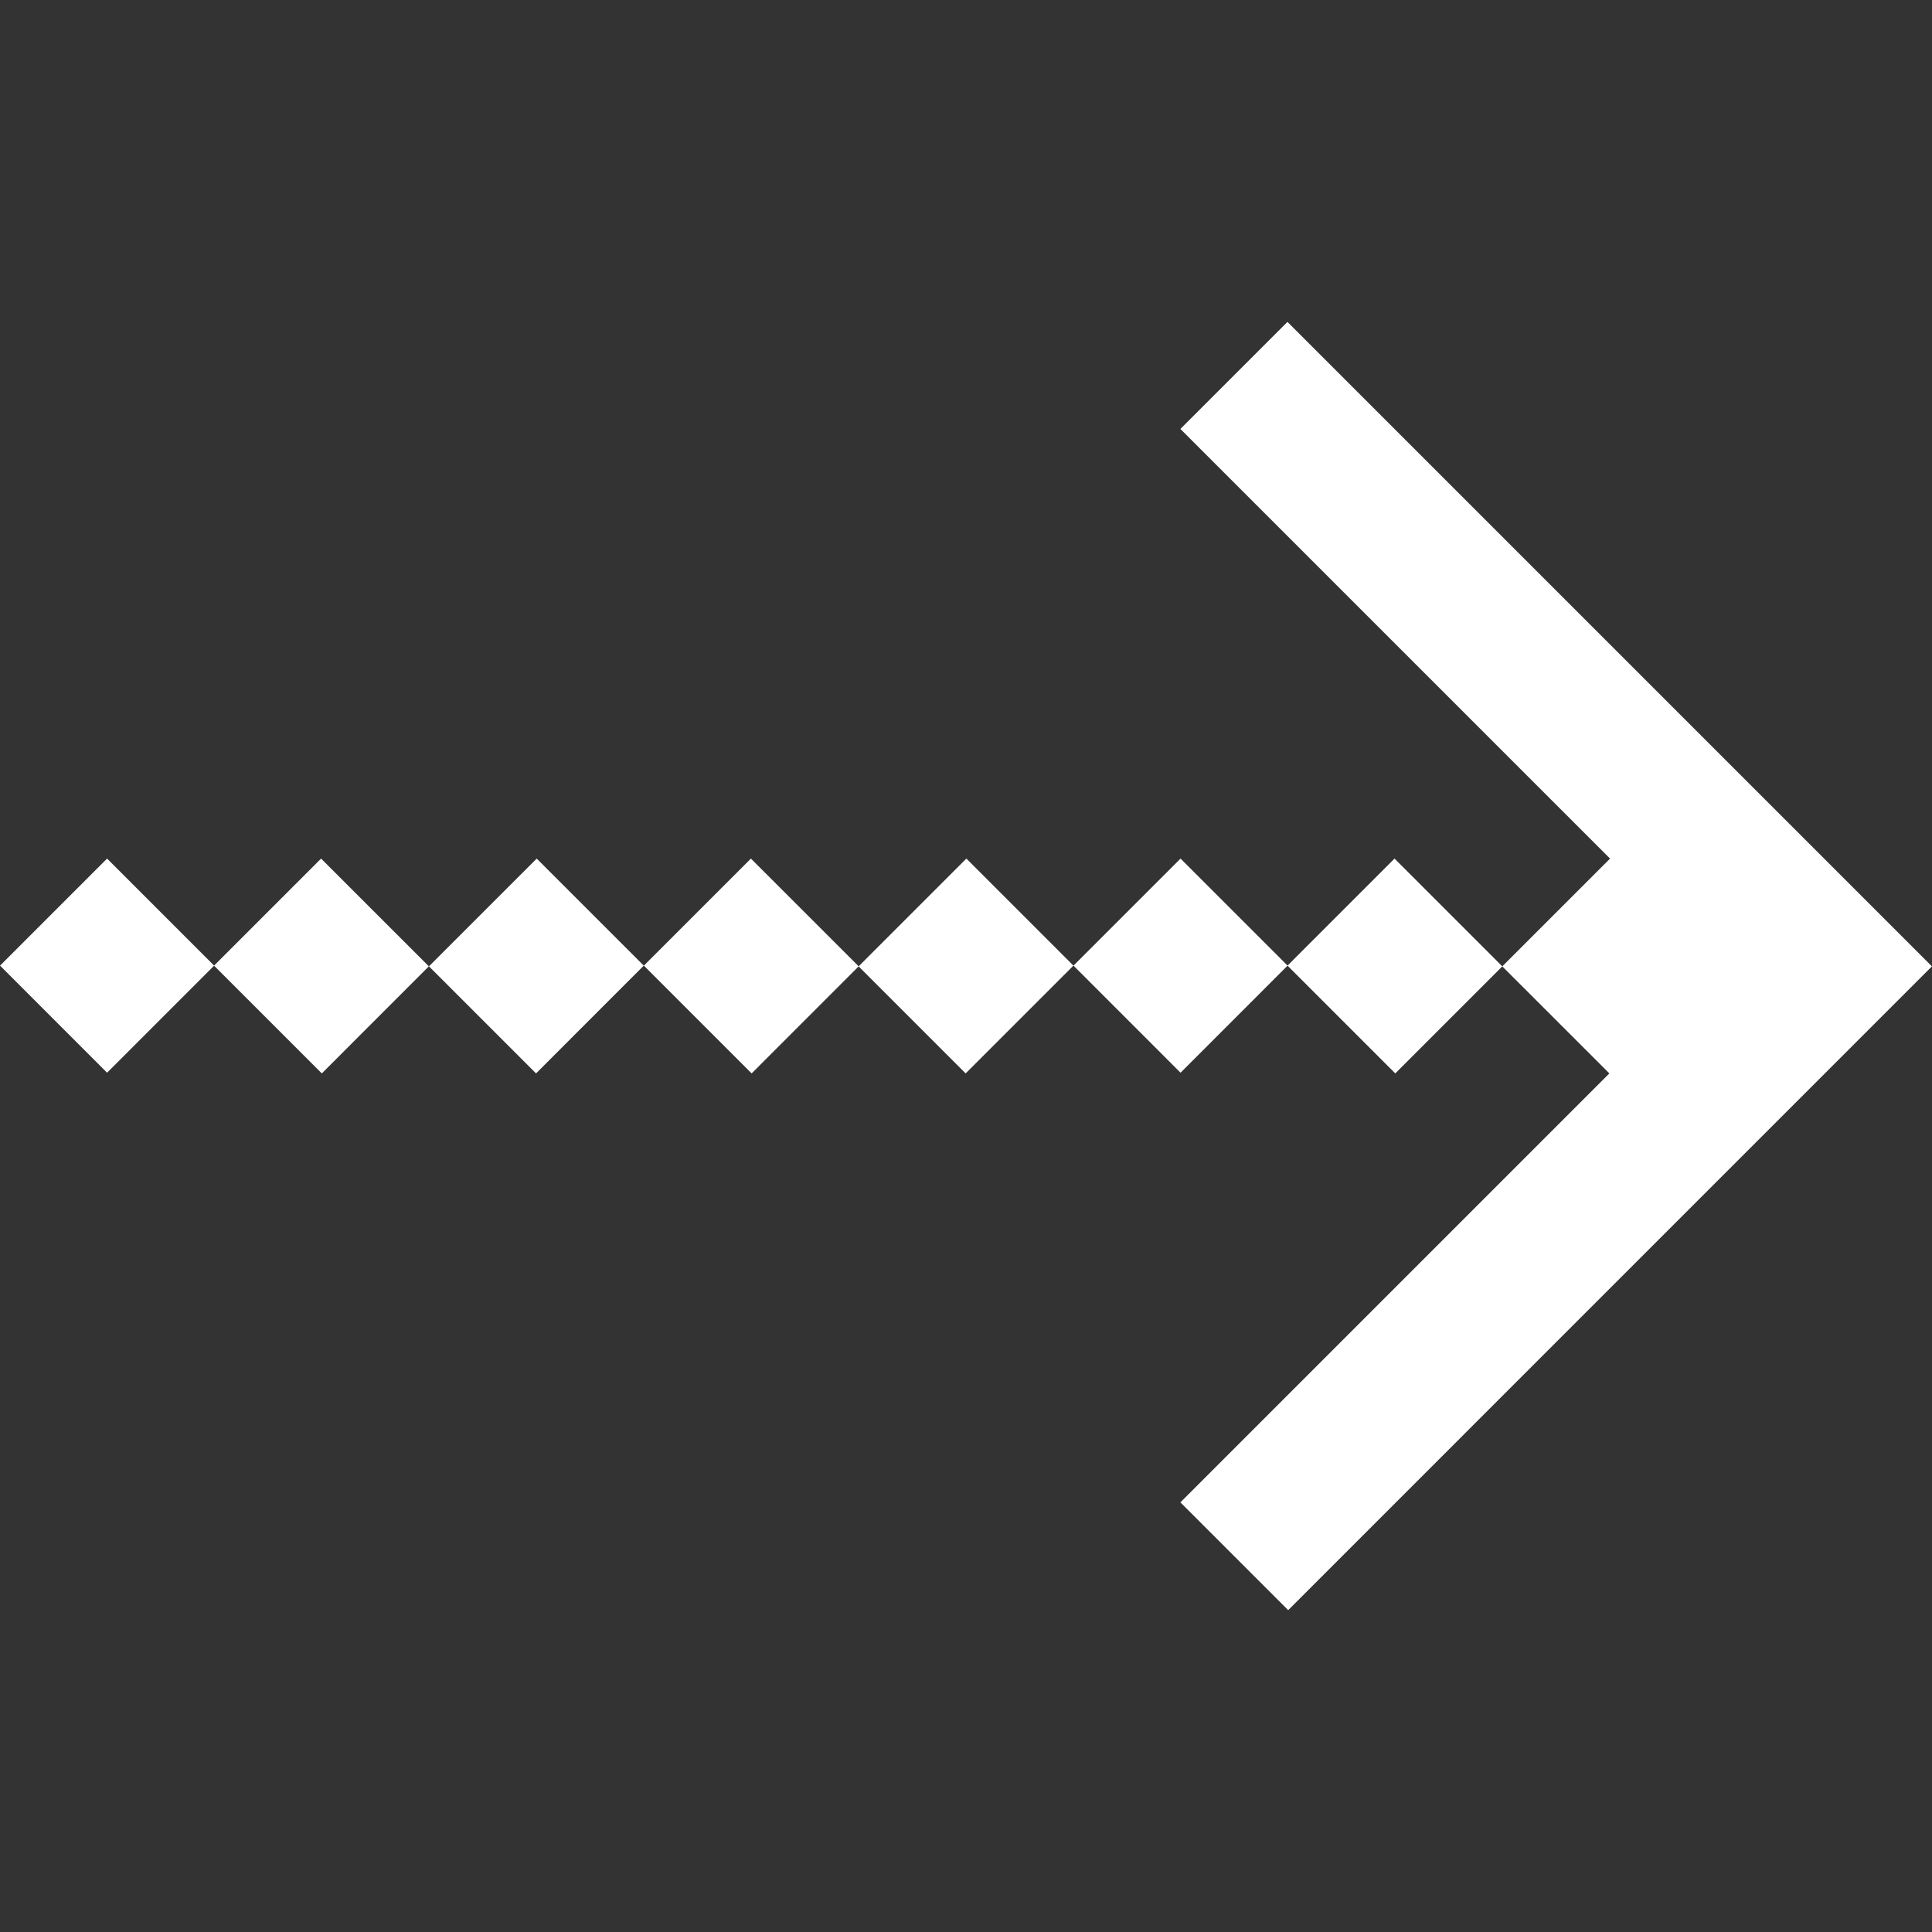
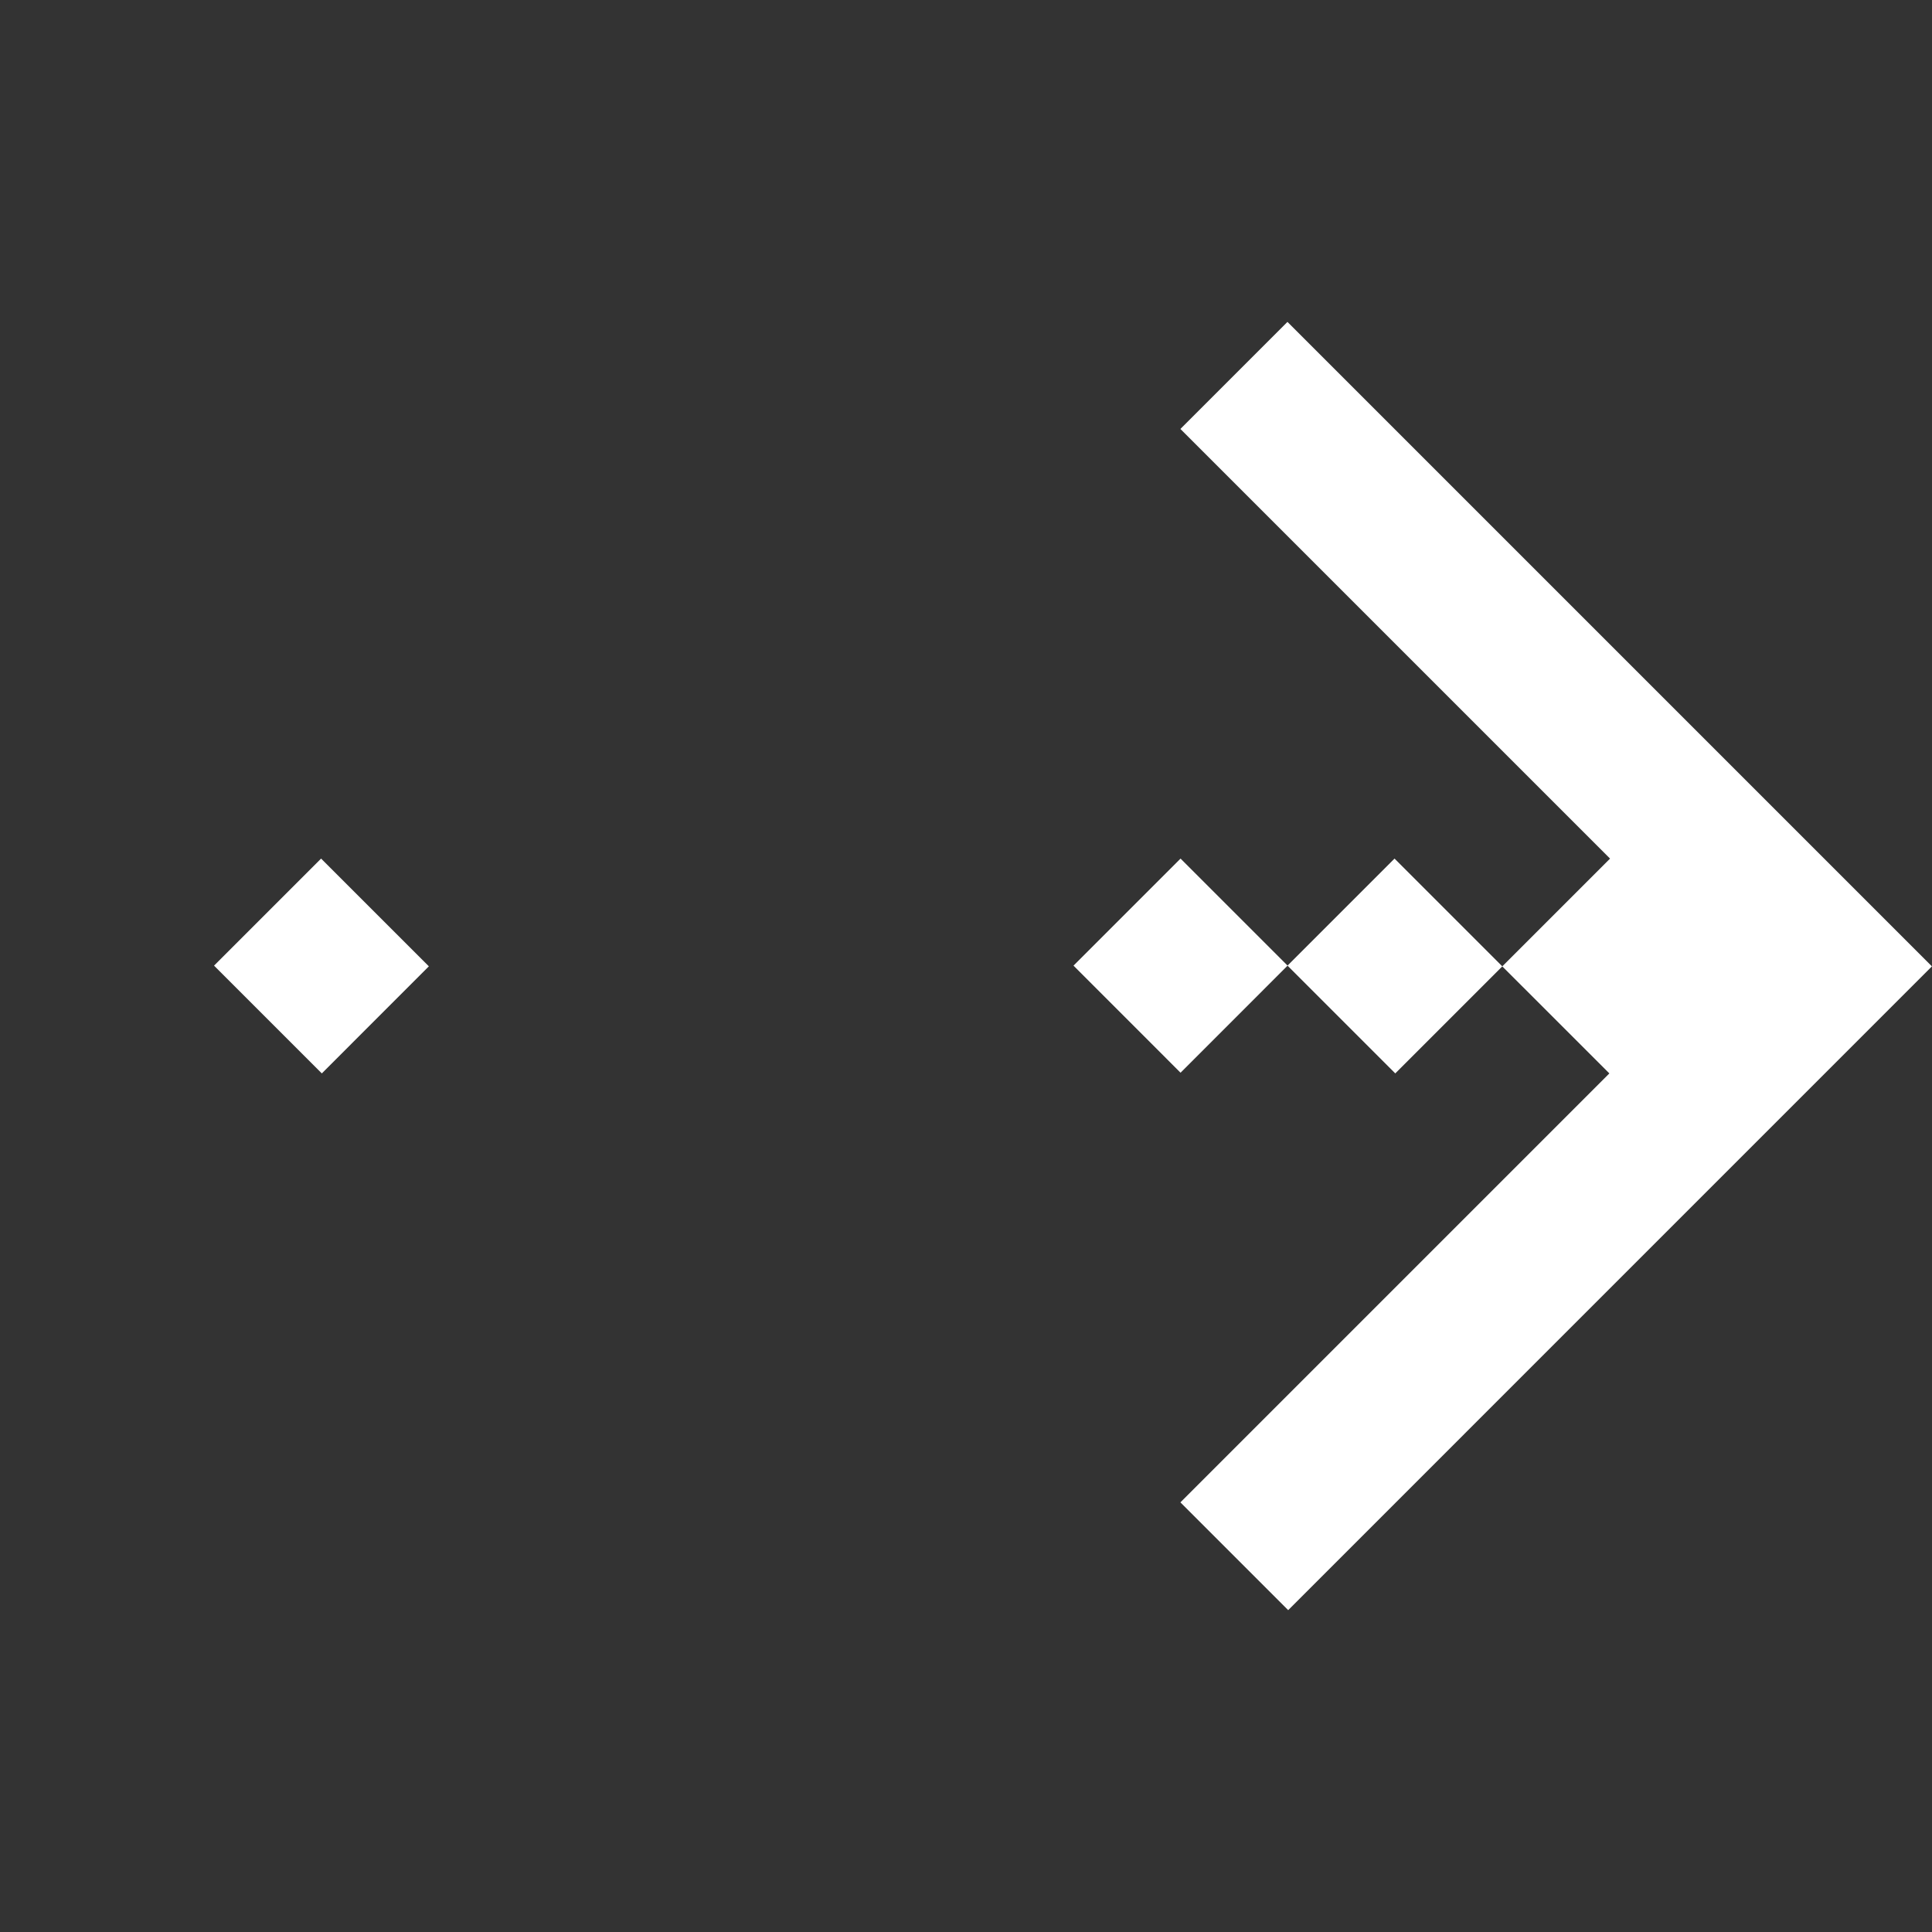
<svg xmlns="http://www.w3.org/2000/svg" width="42" height="42" viewBox="0 0 42 42" fill="none">
  <rect x="0" y="0" width="42" height="42" fill="#333333" stroke="none" />
  <path d="M41.998 21.008L27.988 6.998L25.661 9.325L35.001 18.665L32.658 21.008L34.986 23.335L25.661 32.66L28.004 35.003L41.998 21.008Z" fill="white" />
  <path d="M32.659 21.008L30.316 18.665L27.989 20.992L30.332 23.335L32.659 21.008Z" fill="white" />
  <path d="M27.991 20.992L25.664 18.665L23.337 20.992L25.664 23.32L27.991 20.992Z" fill="white" />
-   <path d="M23.335 20.992L21.008 18.665L18.665 21.008L20.992 23.335L23.335 20.992Z" fill="white" />
-   <path d="M18.667 21.007L16.324 18.665L13.997 20.992L16.34 23.335L18.667 21.007Z" fill="white" />
-   <path d="M13.995 20.992L11.668 18.665L9.325 21.007L11.653 23.335L13.995 20.992Z" fill="white" />
  <path d="M9.323 21.007L6.98 18.665L4.653 20.992L6.996 23.335L9.323 21.007Z" fill="white" />
-   <path d="M4.655 20.992L2.328 18.665L0.001 20.992L2.328 23.32L4.655 20.992Z" fill="white" />
</svg>